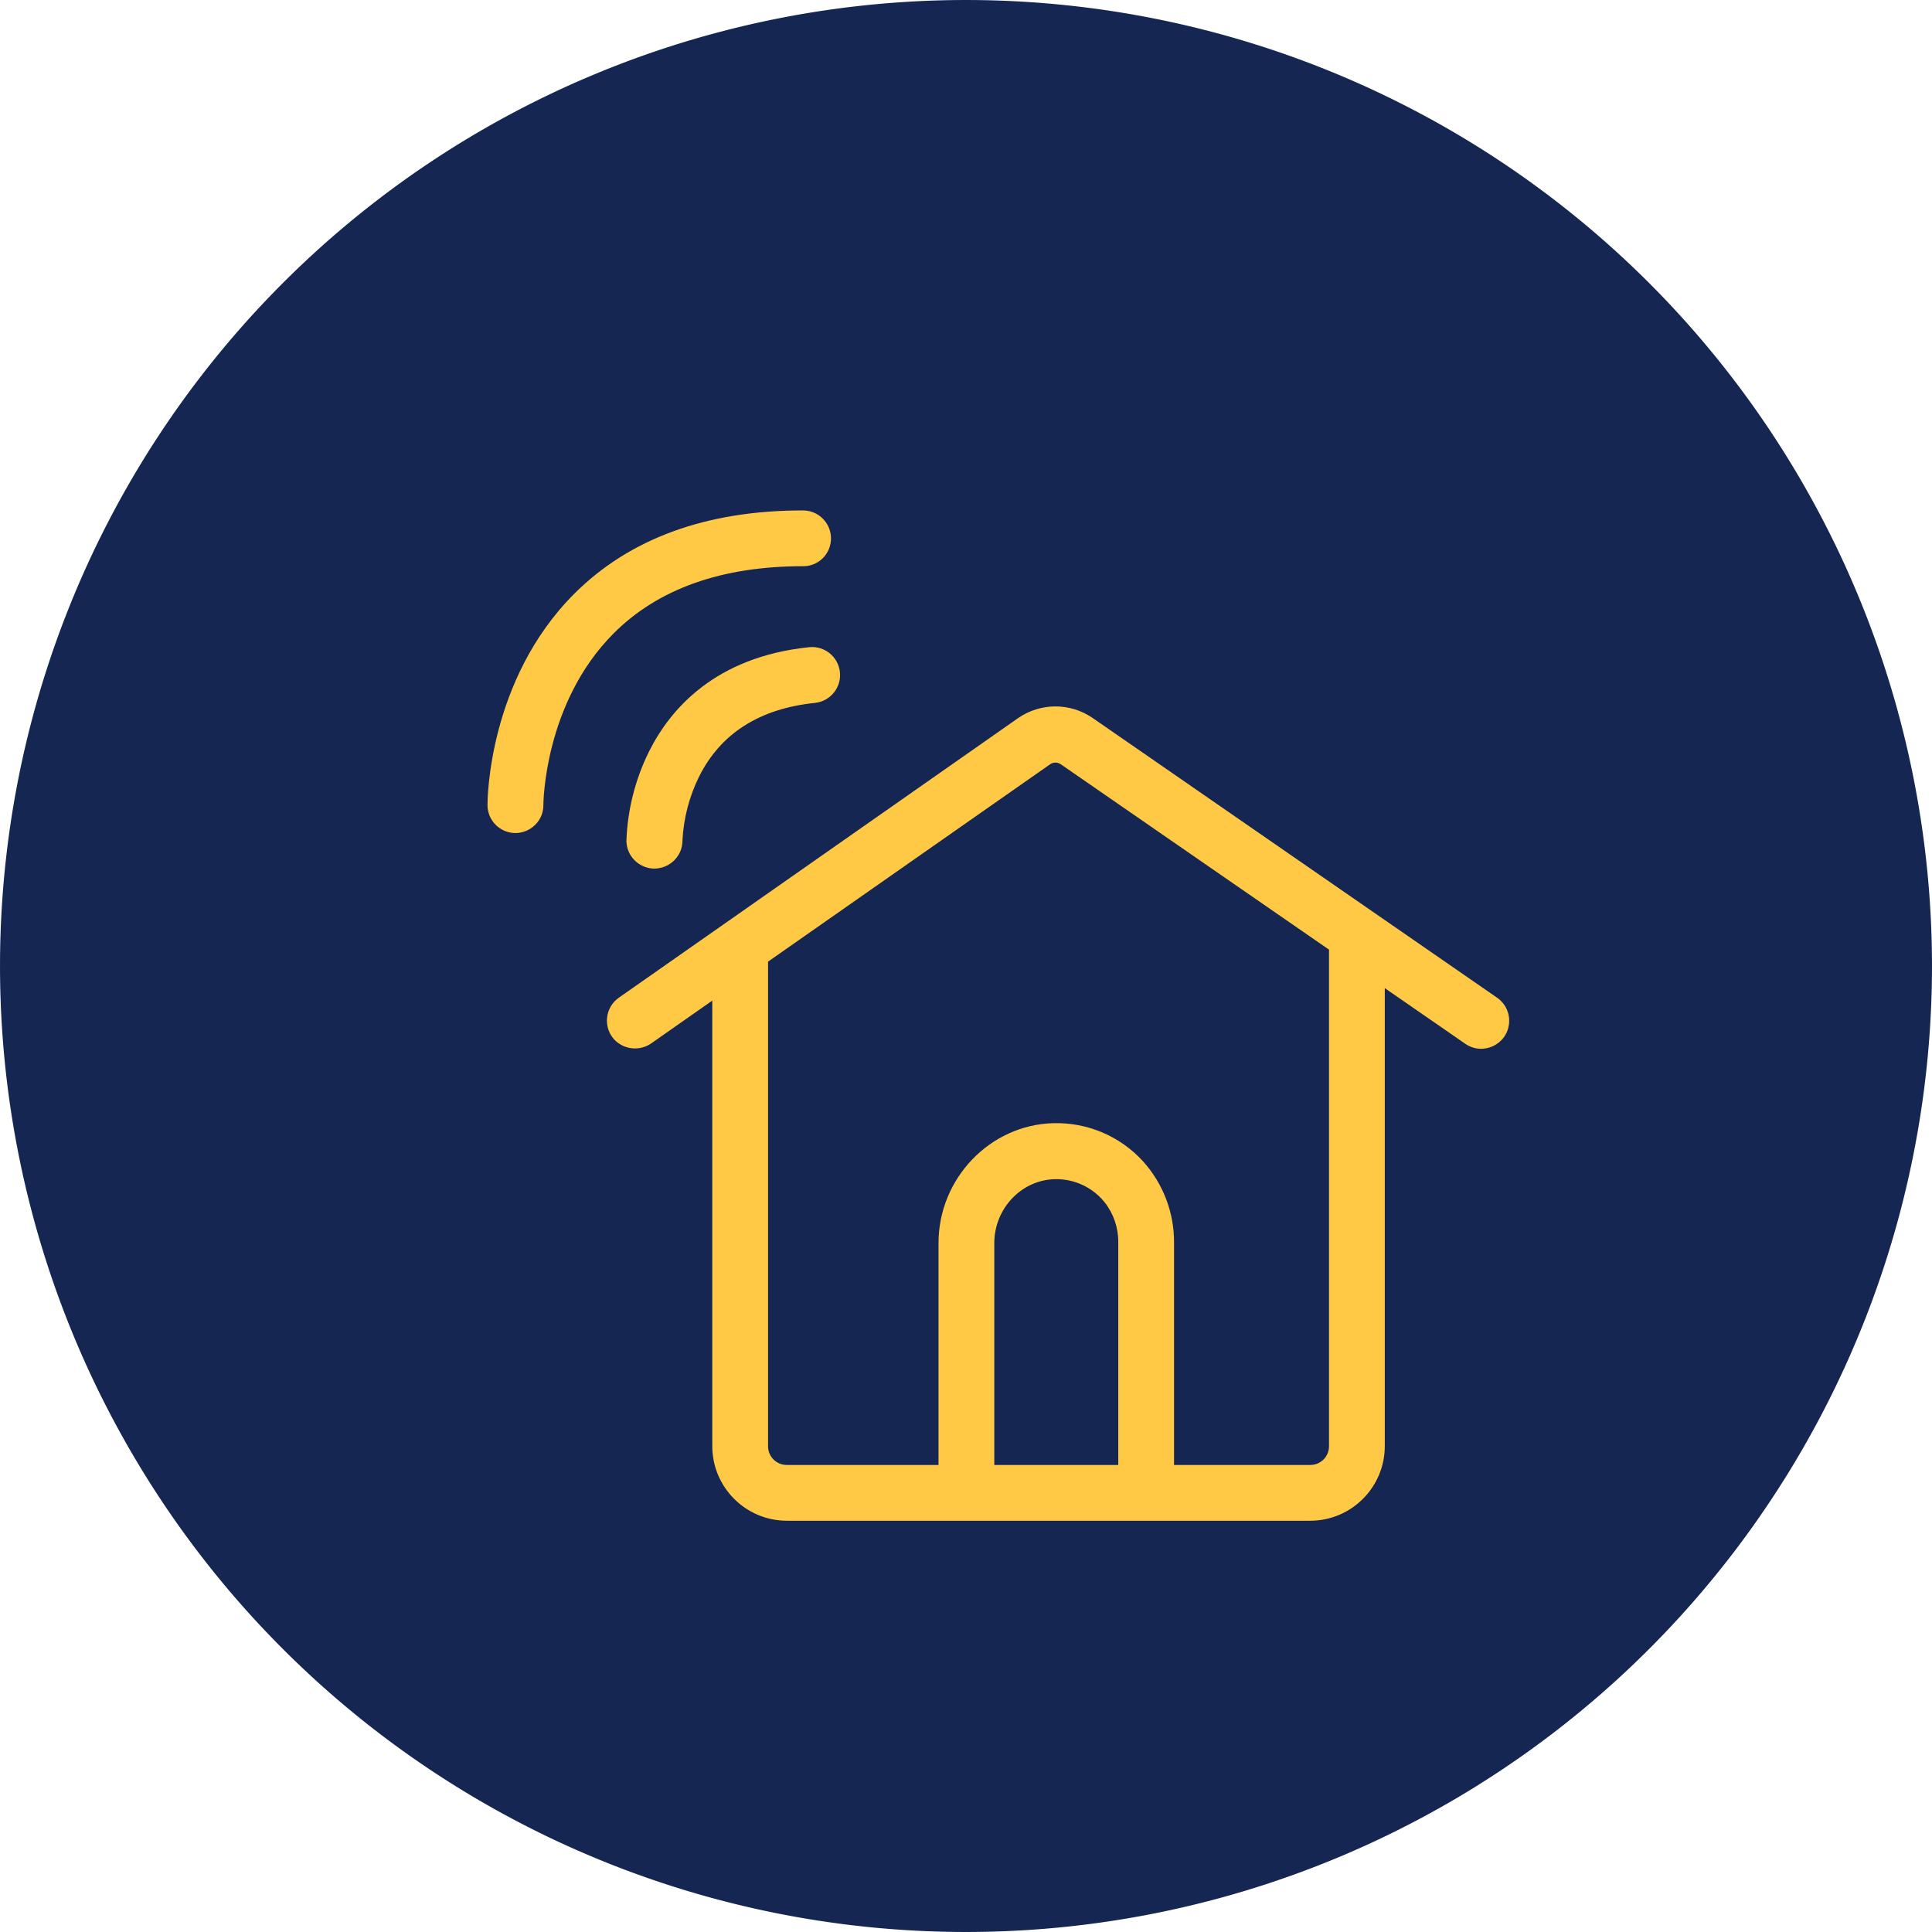
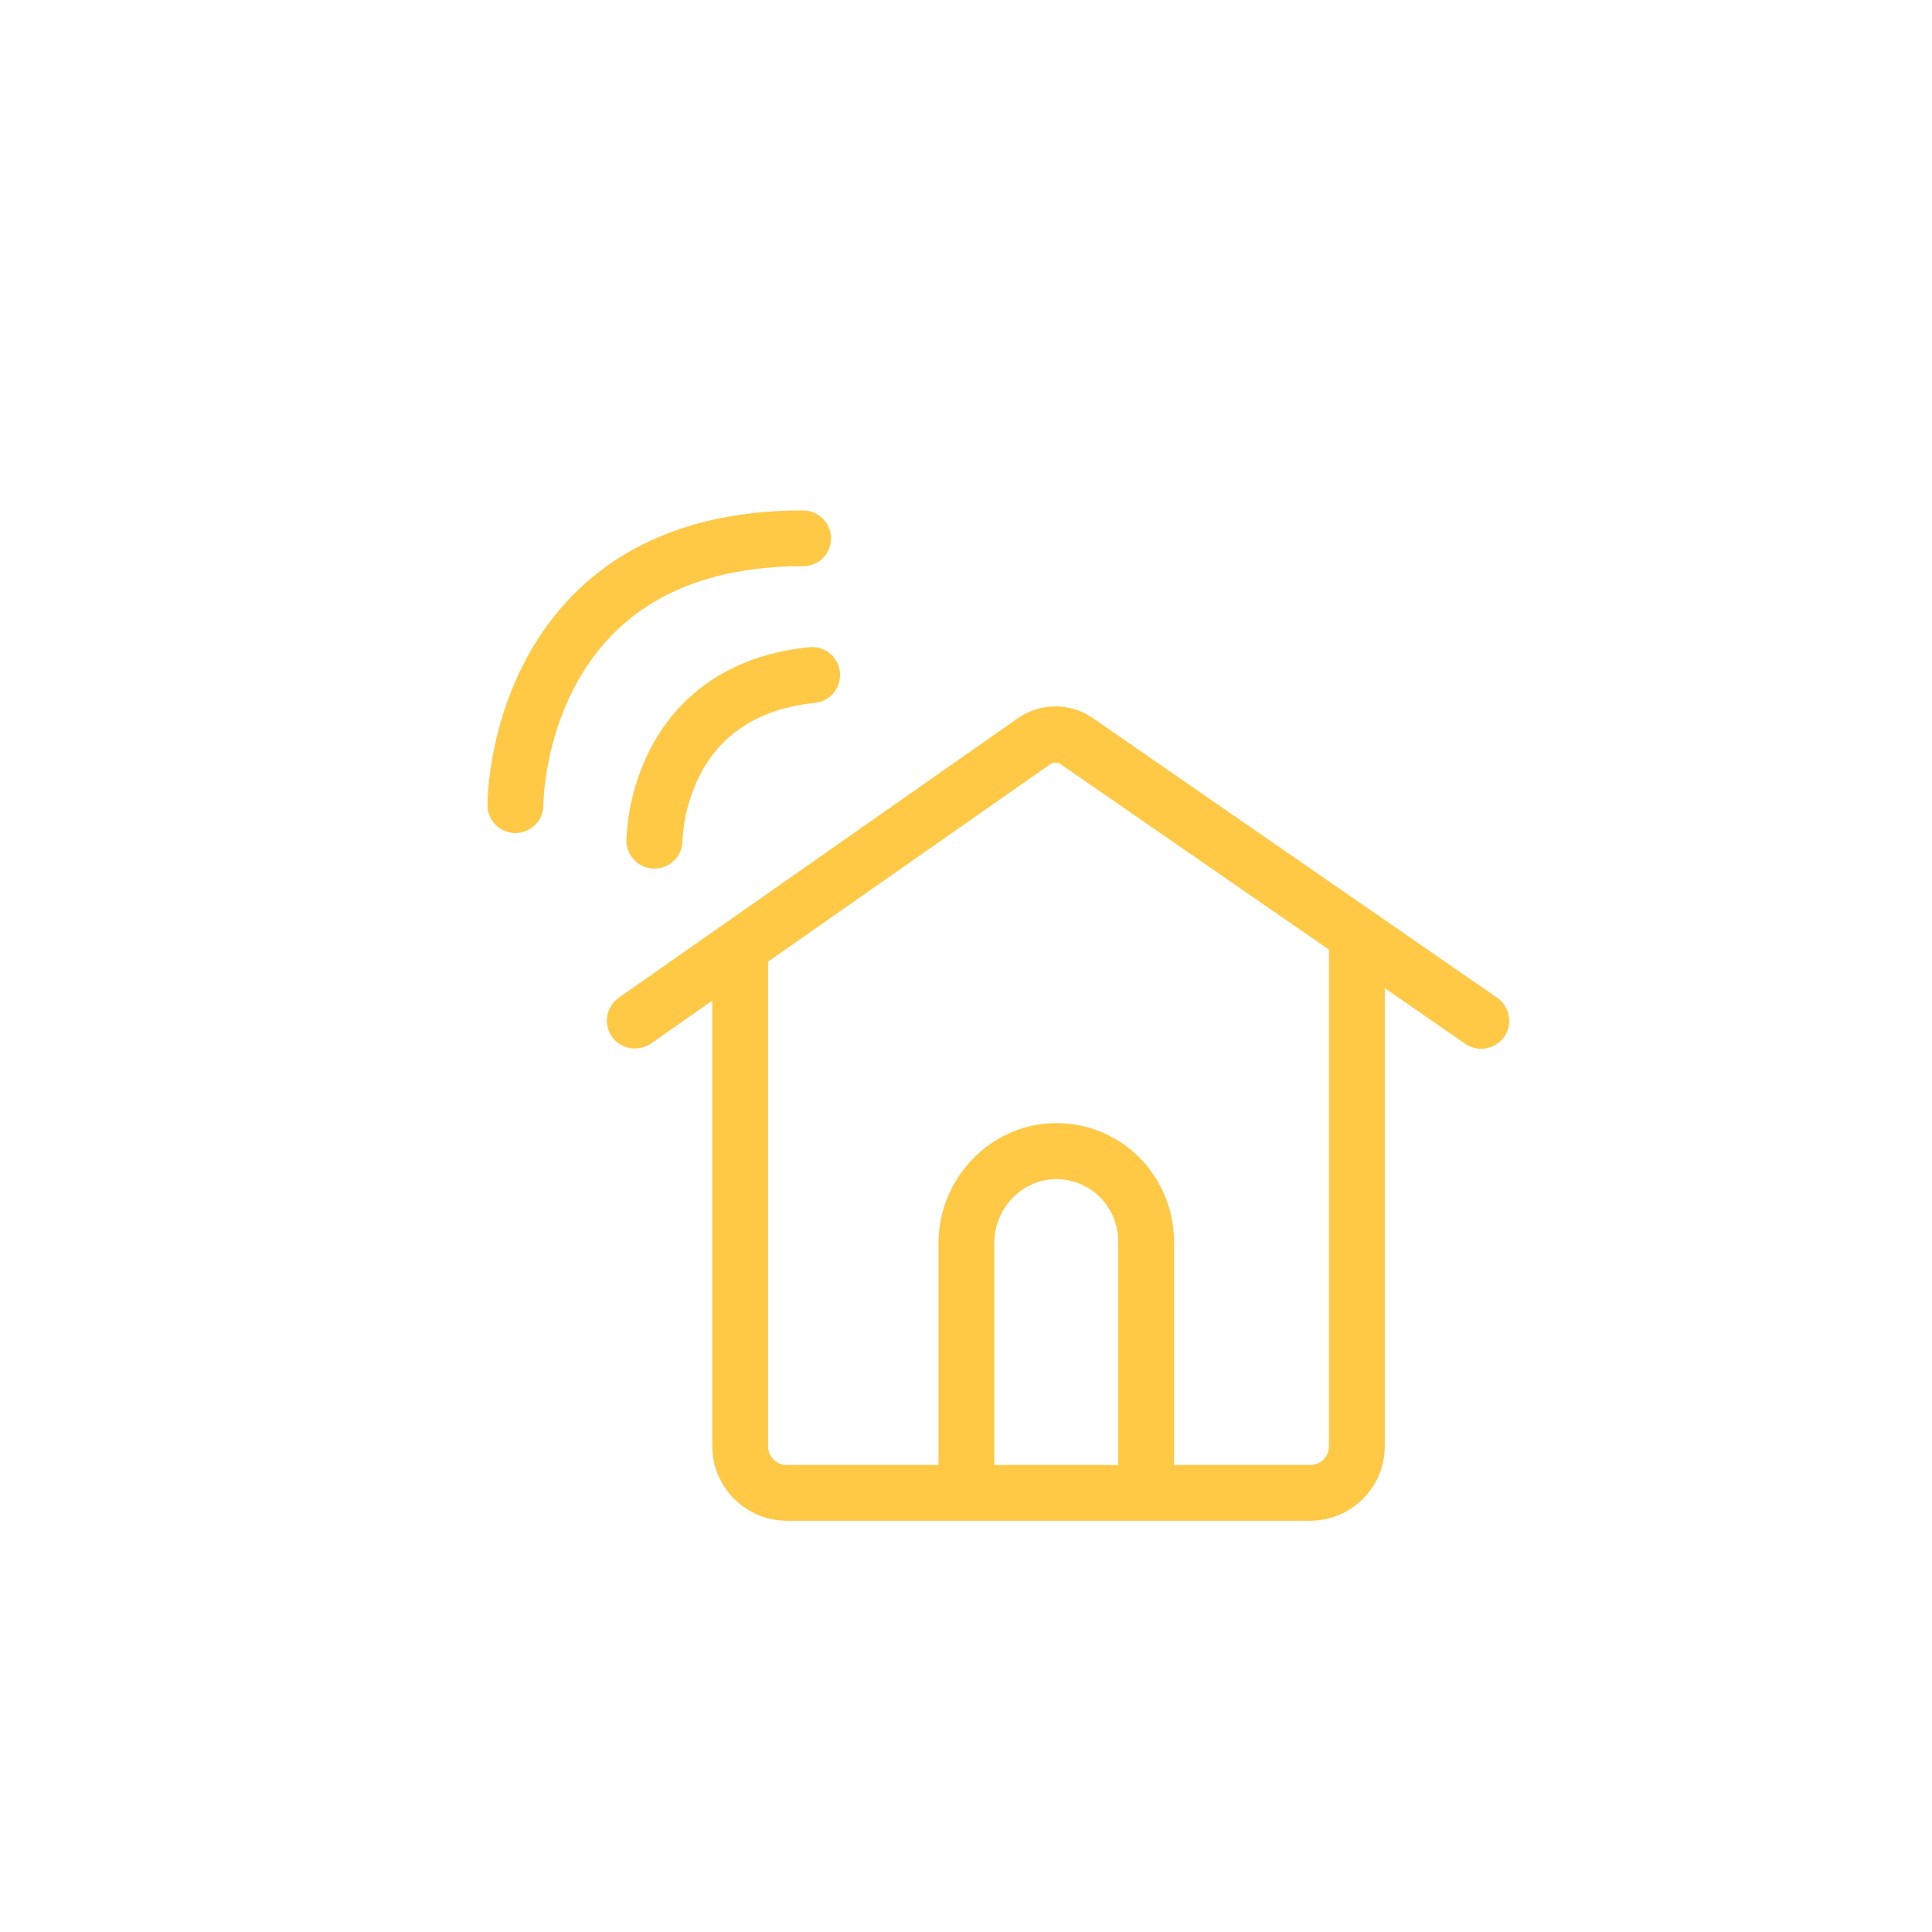
<svg xmlns="http://www.w3.org/2000/svg" viewBox="0 0 623.4 623.4" width="70" height="70">
  <defs>
    <style>.cls-1{fill:#142651;}.cls-2{fill:#FFC845;}</style>
  </defs>
-   <path d="M 623.395 311.7 A 311.695 311.695 0 0 1 311.7 623.395 A 311.695 311.695 0 0 1 0.005 311.7 A 311.695 311.695 0 0 1 311.7 0.005 A 311.695 311.695 0 0 1 623.395 311.7 Z" class="cls-1" />
-   <path class="cls-2" d="M 483.01 321.89 L 352.55 231.66 C 345.293 226.676 335.709 226.704 328.48 231.73 L 199.69 321.92 C 195.168 325.087 194.515 331.531 198.31 335.54 C 201.503 338.794 206.594 339.227 210.29 336.56 L 229.83 322.87 L 229.83 466.6 C 229.83 479.91 240.62 490.7 253.93 490.7 L 422.73 490.7 C 436.04 490.7 446.83 479.91 446.83 466.6 L 446.83 318.84 L 472.73 336.75 C 478.414 340.759 486.306 337.112 486.936 330.185 C 487.233 326.912 485.73 323.735 483.01 321.89 Z M 360.83 472.7 L 320.83 472.7 L 320.83 401.1 C 320.83 390.01 329.56 380.76 340.3 380.49 C 346.537 380.312 352.497 383.061 356.41 387.92 C 359.326 391.609 360.887 396.188 360.83 400.89 Z M 428.83 466.68 C 428.827 470.004 426.134 472.697 422.81 472.7 L 378.83 472.7 L 378.83 401.12 C 378.92 391.377 375.348 381.955 368.82 374.72 C 361.411 366.591 350.824 362.1 339.83 362.42 C 319.43 362.95 302.83 380.3 302.83 401.1 L 302.83 472.7 L 253.85 472.7 C 250.527 472.697 247.834 470.004 247.83 466.68 L 247.83 310.29 L 338.84 246.61 C 339.874 245.892 341.243 245.888 342.28 246.6 L 428.83 306.42 Z M 198.02 204.355 C 175.535 226.873 175.334 259.326 175.334 259.655 C 175.421 266.597 167.961 271.029 161.906 267.633 C 159.038 266.025 157.273 262.982 157.299 259.694 C 157.299 258.061 157.545 219.389 185.248 191.643 C 203.095 173.764 227.915 164.7 259.01 164.7 L 259.125 164.7 C 265.282 164.712 269.622 170.746 267.674 176.586 C 266.452 180.274 262.983 182.747 259.097 182.7 L 259.044 182.7 C 232.897 182.7 212.367 189.985 198.02 204.355 Z M 166.318 268.7 L 166.318 268.7 Z M 271.018 216.892 C 271.53 221.856 267.921 226.296 262.956 226.807 C 245.135 228.643 232.568 236.625 225.603 250.53 C 222.41 256.985 220.572 264.025 220.203 271.216 C 220.203 278.173 212.673 282.521 206.648 279.042 C 203.852 277.428 202.129 274.445 202.129 271.216 C 202.5 261.213 204.994 251.403 209.444 242.436 C 216.258 228.831 230.752 211.957 261.103 208.829 C 266.068 208.317 270.507 211.928 271.017 216.892 Z" />
+   <path class="cls-2" d="M 483.01 321.89 L 352.55 231.66 C 345.293 226.676 335.709 226.704 328.48 231.73 L 199.69 321.92 C 195.168 325.087 194.515 331.531 198.31 335.54 C 201.503 338.794 206.594 339.227 210.29 336.56 L 229.83 322.87 L 229.83 466.6 C 229.83 479.91 240.62 490.7 253.93 490.7 L 422.73 490.7 C 436.04 490.7 446.83 479.91 446.83 466.6 L 446.83 318.84 L 472.73 336.75 C 478.414 340.759 486.306 337.112 486.936 330.185 C 487.233 326.912 485.73 323.735 483.01 321.89 Z M 360.83 472.7 L 320.83 472.7 L 320.83 401.1 C 320.83 390.01 329.56 380.76 340.3 380.49 C 346.537 380.312 352.497 383.061 356.41 387.92 C 359.326 391.609 360.887 396.188 360.83 400.89 Z M 428.83 466.68 C 428.827 470.004 426.134 472.697 422.81 472.7 L 378.83 472.7 L 378.83 401.12 C 378.92 391.377 375.348 381.955 368.82 374.72 C 361.411 366.591 350.824 362.1 339.83 362.42 C 319.43 362.95 302.83 380.3 302.83 401.1 L 302.83 472.7 L 253.85 472.7 C 250.527 472.697 247.834 470.004 247.83 466.68 L 247.83 310.29 L 338.84 246.61 C 339.874 245.892 341.243 245.888 342.28 246.6 L 428.83 306.42 Z M 198.02 204.355 C 175.535 226.873 175.334 259.326 175.334 259.655 C 175.421 266.597 167.961 271.029 161.906 267.633 C 159.038 266.025 157.273 262.982 157.299 259.694 C 157.299 258.061 157.545 219.389 185.248 191.643 C 203.095 173.764 227.915 164.7 259.01 164.7 L 259.125 164.7 C 265.282 164.712 269.622 170.746 267.674 176.586 C 266.452 180.274 262.983 182.747 259.097 182.7 L 259.044 182.7 C 232.897 182.7 212.367 189.985 198.02 204.355 Z M 166.318 268.7 L 166.318 268.7 M 271.018 216.892 C 271.53 221.856 267.921 226.296 262.956 226.807 C 245.135 228.643 232.568 236.625 225.603 250.53 C 222.41 256.985 220.572 264.025 220.203 271.216 C 220.203 278.173 212.673 282.521 206.648 279.042 C 203.852 277.428 202.129 274.445 202.129 271.216 C 202.5 261.213 204.994 251.403 209.444 242.436 C 216.258 228.831 230.752 211.957 261.103 208.829 C 266.068 208.317 270.507 211.928 271.017 216.892 Z" />
</svg>